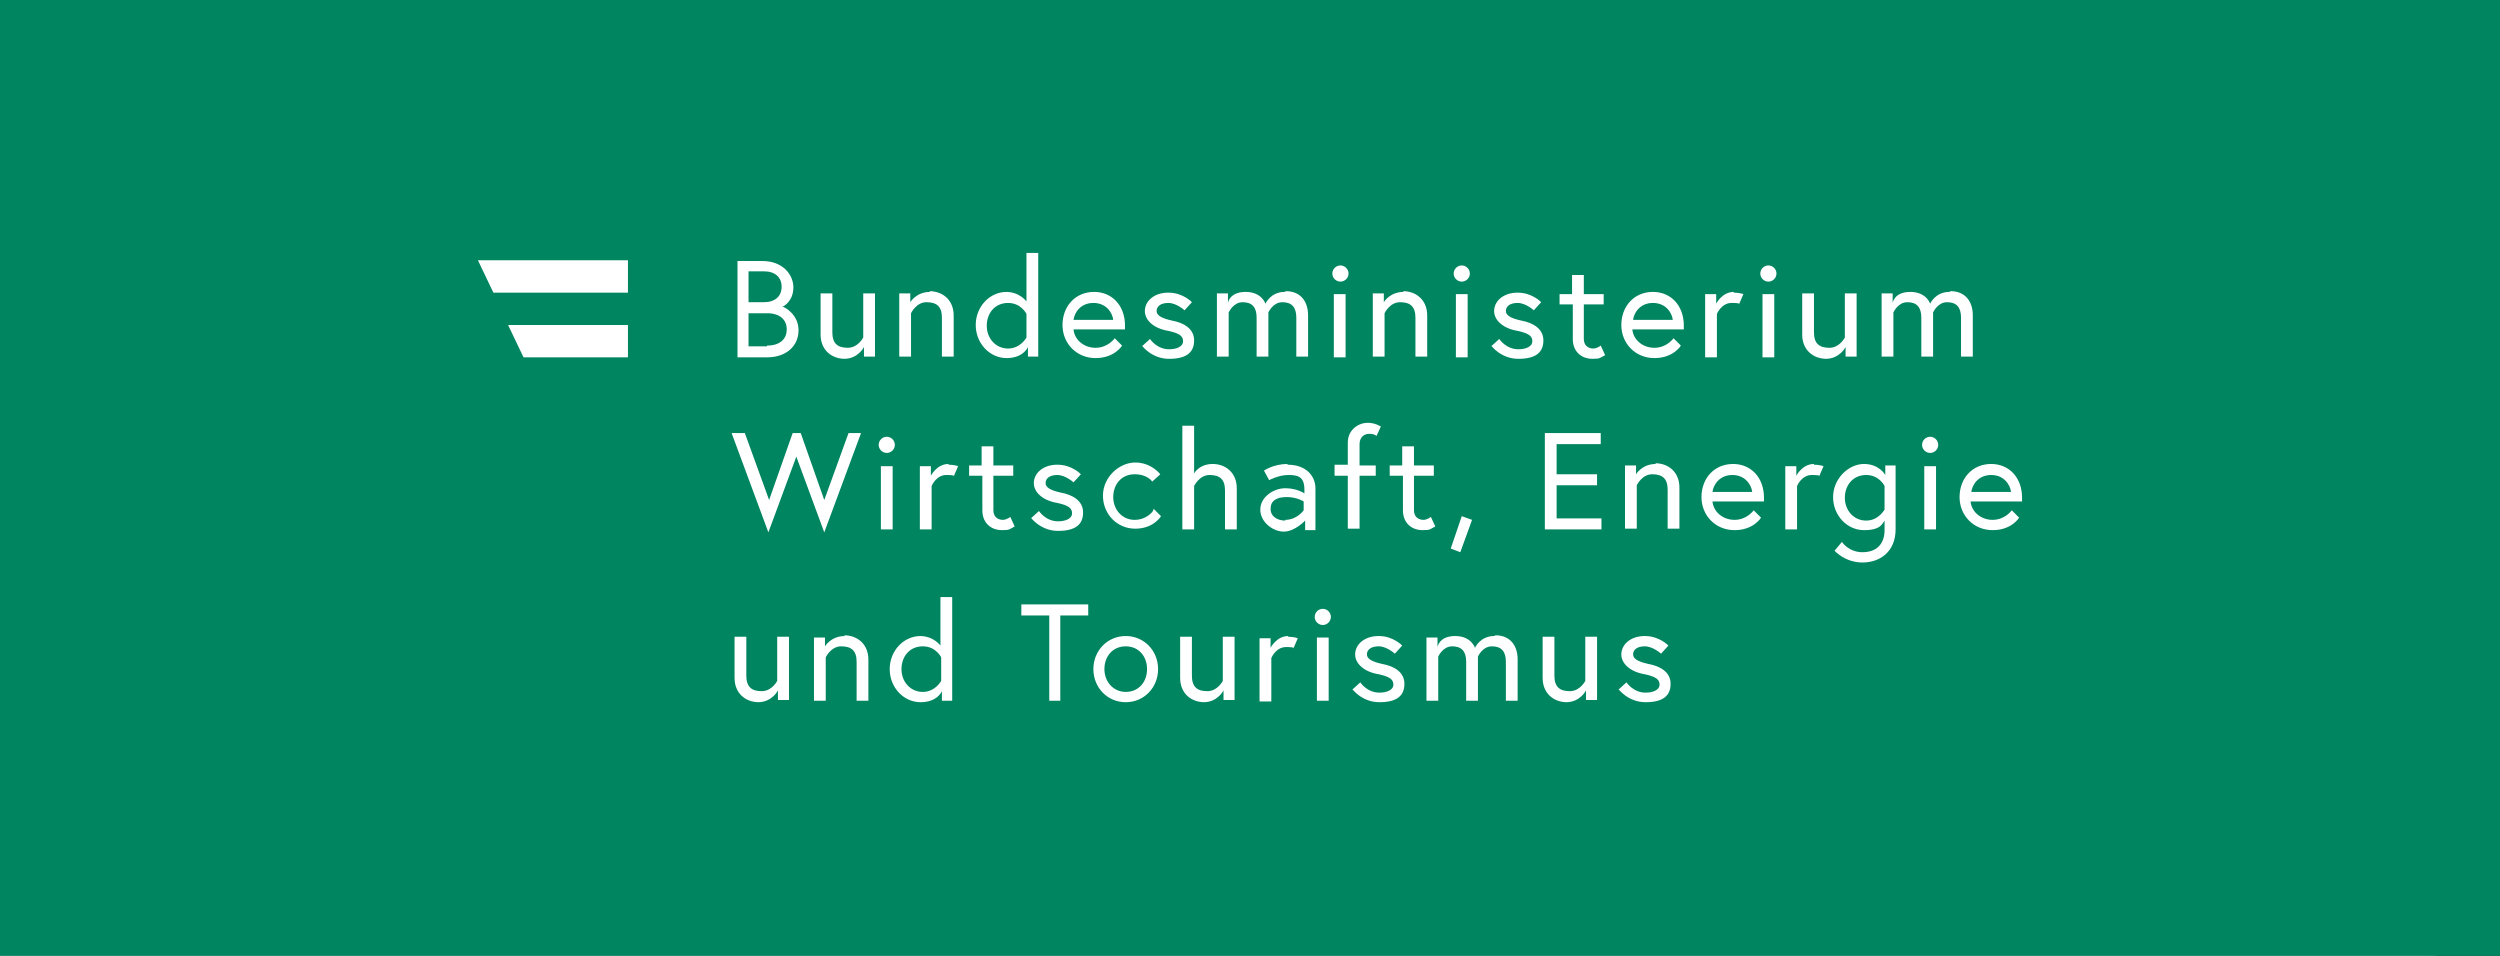
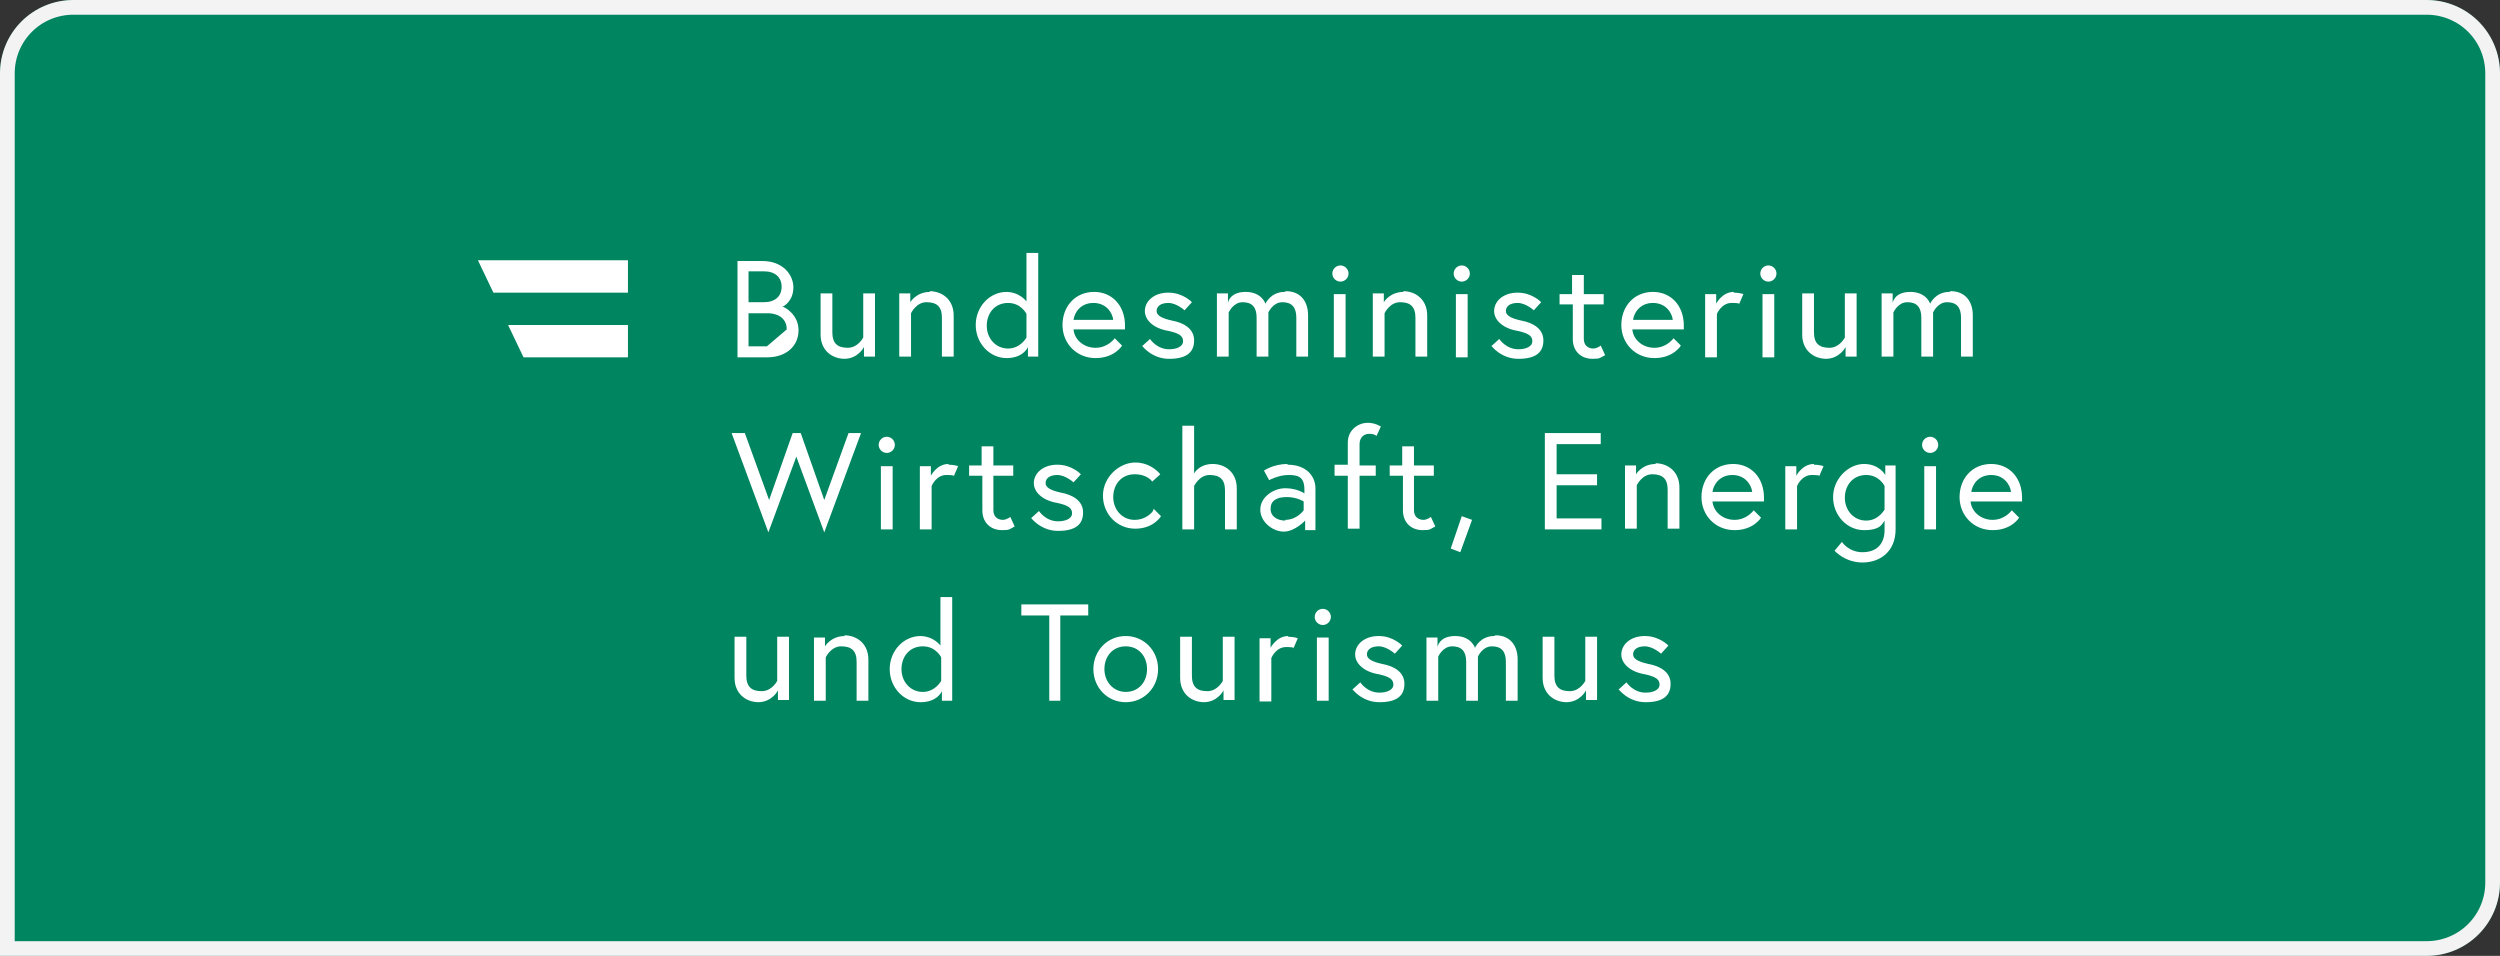
<svg xmlns="http://www.w3.org/2000/svg" id="Ebene_1" version="1.1" viewBox="0 0 340 130">
  <rect x="0" y="0" width="340" height="130" fill="#333333" stroke="none" />
  <defs>
    <style>
      .st0 {
        fill: #fff;
      }

      .st1 {
        stroke: #f3f3f3;
        stroke-width: 2px;
      }

      .st1, .st2 {
        fill: #008561;
      }
    </style>
  </defs>
  <g id="HG_grün">
    <g id="Gruppe_3543">
      <g id="Rechteck_10">
        <path class="st2" d="M10,0h320c5.5,0,10,4.5,10,10v110c0,5.5-4.5,10-10,10H0V10C0,4.5,4.5,0,10,0Z" />
        <path class="st1" d="M10,1h320c5,0,9,4,9,9v110c0,5-4,9-9,9H1V10C1,5,5,1,10,1Z" />
      </g>
    </g>
-     <rect class="st2" width="340" height="130" />
  </g>
  <g>
    <path class="st0" d="M220.1,93.7s1.3,1.8,3.7,1.8,3.4-.9,3.4-2.5-1.4-2.4-3-2.7c-1.4-.3-2.1-.7-2.1-1.3s.5-1.1,1.6-1.1,2.2,1,2.2,1l1-1.1s-1.2-1.3-3.2-1.3-3.2,1.2-3.2,2.5,1.3,2.4,3.2,2.7c1.3.3,2,.6,2,1.4s-1,1.1-1.9,1.1c-1.7,0-2.6-1.4-2.6-1.4,0,0-1.1,1-1.1,1ZM213,95.5c1.9,0,2.7-1.6,2.7-1.6v1.3h1.5v-8.6h-1.6v6s-.7,1.4-2.1,1.4-2.1-.6-2.1-2.1v-5.3h-1.6v5.6c0,2.1,1.5,3.3,3.3,3.3M203.2,86.5c-1.9,0-2.6,1.6-2.6,1.6,0,0-.5-1.6-2.7-1.6s-2.4,1.5-2.4,1.5v-1.3h-1.5v8.6h1.6v-6s.6-1.4,1.9-1.4,1.9.7,1.9,2.1v5.3h1.6v-6s.6-1.4,1.9-1.4,1.9.7,1.9,2.1v5.3h1.6v-5.6c0-2.1-1.2-3.3-3-3.3M183.9,93.7s1.3,1.8,3.7,1.8,3.4-.9,3.4-2.5-1.4-2.4-3-2.7c-1.4-.3-2.1-.7-2.1-1.3s.5-1.1,1.6-1.1,2.2,1,2.2,1l1-1.1s-1.2-1.3-3.2-1.3-3.2,1.2-3.2,2.5,1.3,2.4,3.2,2.7c1.3.3,2,.6,2,1.4s-1,1.1-1.9,1.1c-1.7,0-2.6-1.4-2.6-1.4,0,0-1.1,1-1.1,1ZM178.8,83.9c0,.6.5,1.1,1.1,1.1s1.1-.5,1.1-1.1-.5-1.1-1.1-1.1-1.1.5-1.1,1.1M179.1,95.3h1.6v-8.6h-1.6v8.6ZM175.2,86.5c-1.6,0-2.4,1.6-2.4,1.6v-1.3h-1.5v8.6h1.6v-5.9s.6-1.5,2-1.5,1,.2,1,.2l.6-1.4s-.5-.2-1.3-.2M163.7,95.5c1.9,0,2.7-1.6,2.7-1.6v1.3h1.5v-8.6h-1.6v6s-.7,1.4-2.1,1.4-2.1-.6-2.1-2.1v-5.3h-1.6v5.6c0,2.1,1.5,3.3,3.3,3.3M153.1,94.1c-1.7,0-2.9-1.4-2.9-3.1s1.1-3.1,2.9-3.1,2.9,1.4,2.9,3.1-1.1,3.1-2.9,3.1M153.1,86.5c-2.5,0-4.4,2-4.4,4.5s1.9,4.5,4.4,4.5,4.4-2,4.4-4.5-1.9-4.5-4.4-4.5M142.6,95.3h1.6v-11.6h3.8v-1.5h-9.1v1.5h3.8s0,11.6,0,11.6ZM128,92.6s-.8,1.5-2.5,1.5-2.9-1.4-2.9-3.1,1.1-3.1,2.9-3.1,2.5,1.5,2.5,1.5v3.2ZM125.2,86.5c-2.3,0-4.2,2-4.2,4.5s1.9,4.5,4.2,4.5,2.9-1.5,2.9-1.5v1.3h1.4v-14.1h-1.6v6.6s-.9-1.3-2.8-1.3M114.9,86.5c-1.9,0-2.7,1.4-2.7,1.4v-1.2h-1.5v8.6h1.6v-5.9s.7-1.5,2.1-1.5,2.1.6,2.1,2.1v5.3h1.6v-5.6c0-2.1-1.5-3.3-3.3-3.3M103.1,95.5c1.9,0,2.7-1.6,2.7-1.6v1.3h1.5v-8.6h-1.6v6s-.7,1.4-2.1,1.4-2.1-.6-2.1-2.1v-5.3h-1.6v5.6c0,2.1,1.5,3.3,3.3,3.3" />
    <path class="st0" d="M268.1,66.9c.1-.9.9-2.3,2.7-2.3s2.6,1.4,2.7,2.3h-5.4ZM270.8,63.1c-2.6,0-4.3,2-4.3,4.5s1.9,4.5,4.5,4.5,3.6-1.7,3.6-1.7l-1-1s-.9,1.3-2.6,1.3-2.9-1.2-3-2.5h7c0-.2,0-.3,0-.5,0-2.8-1.8-4.6-4.2-4.6M261.4,60.5c0,.6.5,1.1,1.1,1.1s1.1-.5,1.1-1.1-.5-1.1-1.1-1.1-1.1.5-1.1,1.1M261.7,72h1.6v-8.6h-1.6v8.6ZM256.3,69.3s-.8,1.5-2.5,1.5-2.9-1.4-2.9-3.1,1.1-3.1,2.9-3.1,2.5,1.5,2.5,1.5v3.3ZM256.3,72.1c0,1.9-1.1,3-3,3s-2.8-1.4-2.8-1.4l-1,1.2s1.4,1.6,3.8,1.6,4.5-1.5,4.5-4.5v-8.7h-1.4v1.3s-.8-1.5-2.9-1.5-4.2,2-4.2,4.5,1.9,4.5,4.2,4.5,2.5-.9,2.8-1.3v1.2h0ZM246.7,63.1c-1.6,0-2.4,1.6-2.4,1.6v-1.3h-1.5v8.6h1.6v-5.9s.6-1.5,2-1.5,1,.2,1,.2l.6-1.4s-.5-.2-1.3-.2M232.9,66.9c.1-.9.9-2.3,2.7-2.3s2.6,1.4,2.7,2.3h-5.4,0ZM235.7,63.1c-2.6,0-4.3,2-4.3,4.5s1.9,4.5,4.5,4.5,3.6-1.7,3.6-1.7l-1-1s-.9,1.3-2.6,1.3-2.9-1.2-3-2.5h7c0-.2,0-.3,0-.5,0-2.8-1.8-4.6-4.2-4.6M225.2,63.1c-1.9,0-2.7,1.4-2.7,1.4v-1.2h-1.5v8.6h1.6v-5.9s.7-1.5,2.1-1.5,2.1.6,2.1,2.1v5.3h1.6v-5.6c0-2.1-1.5-3.3-3.3-3.3M211.7,60.4h6v-1.5h-7.6v13.1h7.7v-1.5h-6.1v-4.5h5.5v-1.5h-5.5v-4.1h0ZM197.3,74.6l1.3.5,1.6-4.4-1.4-.5-1.5,4.4h0ZM189.1,64.7h1.7v4.7c0,1.9,1.4,2.7,2.6,2.7s1-.1,1.8-.5l-.6-1.3s-.5.4-1,.4c-.8,0-1.3-.5-1.3-1.3v-4.7h2.7v-1.4h-2.7v-2.6h-1.6v2.6h-1.7v1.4h0ZM181.5,64.7h1.8v7.2h1.6v-7.2h2.2v-1.4h-2.2v-2.9c0-.8.5-1.4,1.3-1.4s1,.3,1,.3l.6-1.3c-.7-.4-1.3-.5-1.8-.5-1.2,0-2.7.9-2.7,2.7v3h-1.8v1.4h0ZM174.8,70.8c-1,0-2-.5-2-1.6s.8-1.6,2.2-1.6,2.3.6,2.3.6v1.2s-.9,1.3-2.5,1.3M175.1,63.1c-1.9,0-3.2.9-3.2.9l.7,1.3s1.3-.7,2.6-.7,2.2.2,2.2,2v.5s-1-.7-2.6-.7-3.4,1.2-3.4,2.9,1.7,3,3.2,3,2.9-1.5,2.9-1.5v1.3h1.4v-5.7c0-1.6-1.2-3.2-3.8-3.2M164.9,63.1c-1.5,0-2.3.9-2.5,1.3v-6.5h-1.6v14.1h1.6v-5.9s.7-1.5,2.1-1.5,2.1.6,2.1,2.1v5.3h1.6v-5.6c0-2.1-1.5-3.3-3.3-3.3M156.8,69.5s-.8,1.2-2.5,1.2-2.9-1.4-2.9-3.1,1.1-3.1,2.9-3.1,2.4,1,2.4,1l1.1-1s-1.2-1.6-3.4-1.6-4.4,2-4.4,4.5,1.9,4.5,4.4,4.5,3.5-1.7,3.5-1.7l-1-1h0ZM140.2,70.4s1.3,1.8,3.7,1.8,3.4-.9,3.4-2.5-1.4-2.4-3-2.7c-1.4-.3-2.1-.7-2.1-1.3s.5-1.1,1.6-1.1,2.2,1,2.2,1l1-1.1s-1.2-1.3-3.2-1.3-3.2,1.2-3.2,2.5,1.3,2.4,3.2,2.7c1.3.3,2,.6,2,1.4s-1,1.1-1.9,1.1c-1.7,0-2.6-1.4-2.6-1.4l-1.1,1h0ZM131.9,64.7h1.7v4.7c0,1.9,1.4,2.7,2.6,2.7s1-.1,1.8-.5l-.6-1.3s-.5.4-1,.4c-.8,0-1.3-.5-1.3-1.3v-4.7h2.7v-1.4h-2.7v-2.6h-1.6v2.6h-1.7s0,1.4,0,1.4ZM129,63.1c-1.6,0-2.4,1.6-2.4,1.6v-1.3h-1.5v8.6h1.6v-5.9s.6-1.5,2-1.5,1,.2,1,.2l.6-1.4s-.5-.2-1.3-.2M119.5,60.5c0,.6.5,1.1,1.1,1.1s1.1-.5,1.1-1.1-.5-1.1-1.1-1.1-1.1.5-1.1,1.1M119.8,72h1.6v-8.6h-1.6v8.6ZM117.1,58.9h-1.7l-3.3,9.1-3.2-9.1h-1.1l-3.2,9.1-3.3-9.1h-1.8l5,13.5,3.8-10.3,3.8,10.3,5-13.5h0Z" />
-     <path class="st0" d="M265.1,39.7c-1.9,0-2.6,1.6-2.6,1.6,0,0-.5-1.6-2.7-1.6s-2.4,1.5-2.4,1.5v-1.3h-1.5v8.6h1.6v-6s.6-1.4,1.9-1.4,1.9.7,1.9,2.1v5.3h1.6v-6s.6-1.4,1.9-1.4,1.9.7,1.9,2.1v5.3h1.6v-5.6c0-2.1-1.2-3.3-3-3.3M248.3,48.8c1.9,0,2.7-1.6,2.7-1.6v1.3h1.5v-8.6h-1.6v6s-.7,1.4-2.1,1.4-2.1-.6-2.1-2.1v-5.3h-1.6v5.6c0,2.1,1.5,3.3,3.3,3.3M239.4,37.2c0,.6.5,1.1,1.1,1.1s1.1-.5,1.1-1.1-.5-1.1-1.1-1.1-1.1.5-1.1,1.1M239.7,48.6h1.6v-8.6h-1.6v8.6ZM235.8,39.7c-1.6,0-2.4,1.6-2.4,1.6v-1.3h-1.5v8.6h1.6v-5.9s.6-1.5,2-1.5,1,.2,1,.2l.6-1.4s-.5-.2-1.3-.2M222.1,43.5c.1-.9.9-2.3,2.7-2.3s2.6,1.4,2.7,2.3h-5.4,0ZM224.8,39.7c-2.6,0-4.3,2-4.3,4.5s1.9,4.5,4.5,4.5,3.6-1.7,3.6-1.7l-1-1s-.9,1.3-2.6,1.3-2.9-1.2-3-2.5h7c0-.2,0-.3,0-.5,0-2.8-1.8-4.6-4.2-4.6M212.2,41.4h1.7v4.7c0,1.9,1.4,2.7,2.6,2.7s1-.1,1.8-.5l-.6-1.3s-.5.4-1,.4c-.8,0-1.3-.5-1.3-1.3v-4.7h2.7v-1.4h-2.7v-2.6h-1.6v2.6h-1.7v1.4h0ZM202.8,47s1.3,1.8,3.7,1.8,3.4-.9,3.4-2.5-1.4-2.4-3-2.7c-1.4-.3-2.1-.7-2.1-1.3s.5-1.1,1.6-1.1,2.2,1,2.2,1l1-1.1s-1.2-1.3-3.2-1.3-3.2,1.2-3.2,2.5,1.3,2.4,3.2,2.7c1.3.3,2,.6,2,1.4s-1,1.1-1.9,1.1c-1.7,0-2.6-1.4-2.6-1.4,0,0-1.1,1-1.1,1ZM197.7,37.2c0,.6.5,1.1,1.1,1.1s1.1-.5,1.1-1.1-.5-1.1-1.1-1.1-1.1.5-1.1,1.1M198,48.6h1.6v-8.6h-1.6v8.6ZM190.9,39.7c-1.9,0-2.7,1.4-2.7,1.4v-1.2h-1.5v8.6h1.6v-5.9s.7-1.5,2.1-1.5,2.1.6,2.1,2.1v5.3h1.6v-5.6c0-2.1-1.5-3.3-3.3-3.3M181.2,37.2c0,.6.5,1.1,1.1,1.1s1.1-.5,1.1-1.1-.5-1.1-1.1-1.1-1.1.5-1.1,1.1M181.4,48.6h1.6v-8.6h-1.6v8.6ZM174.7,39.7c-1.9,0-2.6,1.6-2.6,1.6,0,0-.5-1.6-2.7-1.6s-2.4,1.5-2.4,1.5v-1.3h-1.5v8.6h1.6v-6s.6-1.4,1.9-1.4,1.9.7,1.9,2.1v5.3h1.6v-6s.6-1.4,1.9-1.4,1.9.7,1.9,2.1v5.3h1.6v-5.6c0-2.1-1.2-3.3-3-3.3M155.3,47s1.3,1.8,3.7,1.8,3.4-.9,3.4-2.5-1.4-2.4-3-2.7c-1.4-.3-2.1-.7-2.1-1.3s.5-1.1,1.6-1.1,2.2,1,2.2,1l1-1.1s-1.2-1.3-3.2-1.3-3.2,1.2-3.2,2.5,1.3,2.4,3.2,2.7c1.3.3,2,.6,2,1.4s-1,1.1-1.9,1.1c-1.7,0-2.6-1.4-2.6-1.4,0,0-1.1,1-1.1,1ZM146,43.5c.1-.9.9-2.3,2.7-2.3s2.6,1.4,2.7,2.3c0,0-5.4,0-5.4,0ZM148.8,39.7c-2.6,0-4.3,2-4.3,4.5s1.9,4.5,4.5,4.5,3.6-1.7,3.6-1.7l-1-1s-.9,1.3-2.6,1.3-2.9-1.2-3-2.5h7c0-.2,0-.3,0-.5,0-2.8-1.8-4.6-4.2-4.6M139.6,45.9s-.8,1.5-2.5,1.5-2.9-1.4-2.9-3.1,1.1-3.1,2.9-3.1,2.5,1.5,2.5,1.5c0,0,0,3.2,0,3.2ZM136.9,39.7c-2.3,0-4.2,2-4.2,4.5s1.9,4.5,4.2,4.5,2.9-1.5,2.9-1.5v1.3h1.4v-14.1h-1.6v6.6s-.9-1.3-2.8-1.3M126.5,39.7c-1.9,0-2.7,1.4-2.7,1.4v-1.2h-1.5v8.6h1.6v-5.9s.7-1.5,2.1-1.5,2.1.6,2.1,2.1v5.3h1.6v-5.6c0-2.1-1.5-3.3-3.3-3.3M114.8,48.8c1.9,0,2.7-1.6,2.7-1.6v1.3h1.5v-8.6h-1.6v6s-.7,1.4-2.1,1.4-2.1-.6-2.1-2.1v-5.3h-1.6v5.6c0,2.1,1.5,3.3,3.3,3.3M101.8,41.1v-4.2h2.1c1.5,0,2.4.8,2.4,2.1s-.9,2.1-2.4,2.1h-2.1ZM104.3,47.1h-2.5v-4.5h2.5c1.9,0,2.7,1,2.7,2.2s-.8,2.2-2.7,2.2M100.2,48.6h4.1c2.6,0,4.3-1.5,4.3-3.7s-2-3.2-2.2-3.2c.2,0,1.5-.8,1.5-2.6s-1.5-3.6-4.2-3.6h-3.4s0,13.1,0,13.1Z" />
+     <path class="st0" d="M265.1,39.7c-1.9,0-2.6,1.6-2.6,1.6,0,0-.5-1.6-2.7-1.6s-2.4,1.5-2.4,1.5v-1.3h-1.5v8.6h1.6v-6s.6-1.4,1.9-1.4,1.9.7,1.9,2.1v5.3h1.6v-6s.6-1.4,1.9-1.4,1.9.7,1.9,2.1v5.3h1.6v-5.6c0-2.1-1.2-3.3-3-3.3M248.3,48.8c1.9,0,2.7-1.6,2.7-1.6v1.3h1.5v-8.6h-1.6v6s-.7,1.4-2.1,1.4-2.1-.6-2.1-2.1v-5.3h-1.6v5.6c0,2.1,1.5,3.3,3.3,3.3M239.4,37.2c0,.6.5,1.1,1.1,1.1s1.1-.5,1.1-1.1-.5-1.1-1.1-1.1-1.1.5-1.1,1.1M239.7,48.6h1.6v-8.6h-1.6v8.6ZM235.8,39.7c-1.6,0-2.4,1.6-2.4,1.6v-1.3h-1.5v8.6h1.6v-5.9s.6-1.5,2-1.5,1,.2,1,.2l.6-1.4s-.5-.2-1.3-.2M222.1,43.5c.1-.9.9-2.3,2.7-2.3s2.6,1.4,2.7,2.3h-5.4,0ZM224.8,39.7c-2.6,0-4.3,2-4.3,4.5s1.9,4.5,4.5,4.5,3.6-1.7,3.6-1.7l-1-1s-.9,1.3-2.6,1.3-2.9-1.2-3-2.5h7c0-.2,0-.3,0-.5,0-2.8-1.8-4.6-4.2-4.6M212.2,41.4h1.7v4.7c0,1.9,1.4,2.7,2.6,2.7s1-.1,1.8-.5l-.6-1.3s-.5.4-1,.4c-.8,0-1.3-.5-1.3-1.3v-4.7h2.7v-1.4h-2.7v-2.6h-1.6v2.6h-1.7v1.4h0ZM202.8,47s1.3,1.8,3.7,1.8,3.4-.9,3.4-2.5-1.4-2.4-3-2.7c-1.4-.3-2.1-.7-2.1-1.3s.5-1.1,1.6-1.1,2.2,1,2.2,1l1-1.1s-1.2-1.3-3.2-1.3-3.2,1.2-3.2,2.5,1.3,2.4,3.2,2.7c1.3.3,2,.6,2,1.4s-1,1.1-1.9,1.1c-1.7,0-2.6-1.4-2.6-1.4,0,0-1.1,1-1.1,1ZM197.7,37.2c0,.6.5,1.1,1.1,1.1s1.1-.5,1.1-1.1-.5-1.1-1.1-1.1-1.1.5-1.1,1.1M198,48.6h1.6v-8.6h-1.6v8.6ZM190.9,39.7c-1.9,0-2.7,1.4-2.7,1.4v-1.2h-1.5v8.6h1.6v-5.9s.7-1.5,2.1-1.5,2.1.6,2.1,2.1v5.3h1.6v-5.6c0-2.1-1.5-3.3-3.3-3.3M181.2,37.2c0,.6.5,1.1,1.1,1.1s1.1-.5,1.1-1.1-.5-1.1-1.1-1.1-1.1.5-1.1,1.1M181.4,48.6h1.6v-8.6h-1.6v8.6ZM174.7,39.7c-1.9,0-2.6,1.6-2.6,1.6,0,0-.5-1.6-2.7-1.6s-2.4,1.5-2.4,1.5v-1.3h-1.5v8.6h1.6v-6s.6-1.4,1.9-1.4,1.9.7,1.9,2.1v5.3h1.6v-6s.6-1.4,1.9-1.4,1.9.7,1.9,2.1v5.3h1.6v-5.6c0-2.1-1.2-3.3-3-3.3M155.3,47s1.3,1.8,3.7,1.8,3.4-.9,3.4-2.5-1.4-2.4-3-2.7c-1.4-.3-2.1-.7-2.1-1.3s.5-1.1,1.6-1.1,2.2,1,2.2,1l1-1.1s-1.2-1.3-3.2-1.3-3.2,1.2-3.2,2.5,1.3,2.4,3.2,2.7c1.3.3,2,.6,2,1.4s-1,1.1-1.9,1.1c-1.7,0-2.6-1.4-2.6-1.4,0,0-1.1,1-1.1,1ZM146,43.5c.1-.9.9-2.3,2.7-2.3s2.6,1.4,2.7,2.3c0,0-5.4,0-5.4,0ZM148.8,39.7c-2.6,0-4.3,2-4.3,4.5s1.9,4.5,4.5,4.5,3.6-1.7,3.6-1.7l-1-1s-.9,1.3-2.6,1.3-2.9-1.2-3-2.5h7c0-.2,0-.3,0-.5,0-2.8-1.8-4.6-4.2-4.6M139.6,45.9s-.8,1.5-2.5,1.5-2.9-1.4-2.9-3.1,1.1-3.1,2.9-3.1,2.5,1.5,2.5,1.5c0,0,0,3.2,0,3.2ZM136.9,39.7c-2.3,0-4.2,2-4.2,4.5s1.9,4.5,4.2,4.5,2.9-1.5,2.9-1.5v1.3h1.4v-14.1h-1.6v6.6s-.9-1.3-2.8-1.3M126.5,39.7c-1.9,0-2.7,1.4-2.7,1.4v-1.2h-1.5v8.6h1.6v-5.9s.7-1.5,2.1-1.5,2.1.6,2.1,2.1v5.3h1.6v-5.6c0-2.1-1.5-3.3-3.3-3.3M114.8,48.8c1.9,0,2.7-1.6,2.7-1.6v1.3h1.5v-8.6h-1.6v6s-.7,1.4-2.1,1.4-2.1-.6-2.1-2.1v-5.3h-1.6v5.6c0,2.1,1.5,3.3,3.3,3.3M101.8,41.1v-4.2h2.1c1.5,0,2.4.8,2.4,2.1s-.9,2.1-2.4,2.1h-2.1ZM104.3,47.1h-2.5v-4.5h2.5c1.9,0,2.7,1,2.7,2.2M100.2,48.6h4.1c2.6,0,4.3-1.5,4.3-3.7s-2-3.2-2.2-3.2c.2,0,1.5-.8,1.5-2.6s-1.5-3.6-4.2-3.6h-3.4s0,13.1,0,13.1Z" />
  </g>
  <polygon class="st0" points="85.4 39.8 85.4 35.4 65 35.4 67.1 39.8 85.4 39.8" />
  <polygon class="st0" points="71.2 48.6 85.4 48.6 85.4 44.2 69.1 44.2 71.2 48.6" />
</svg>